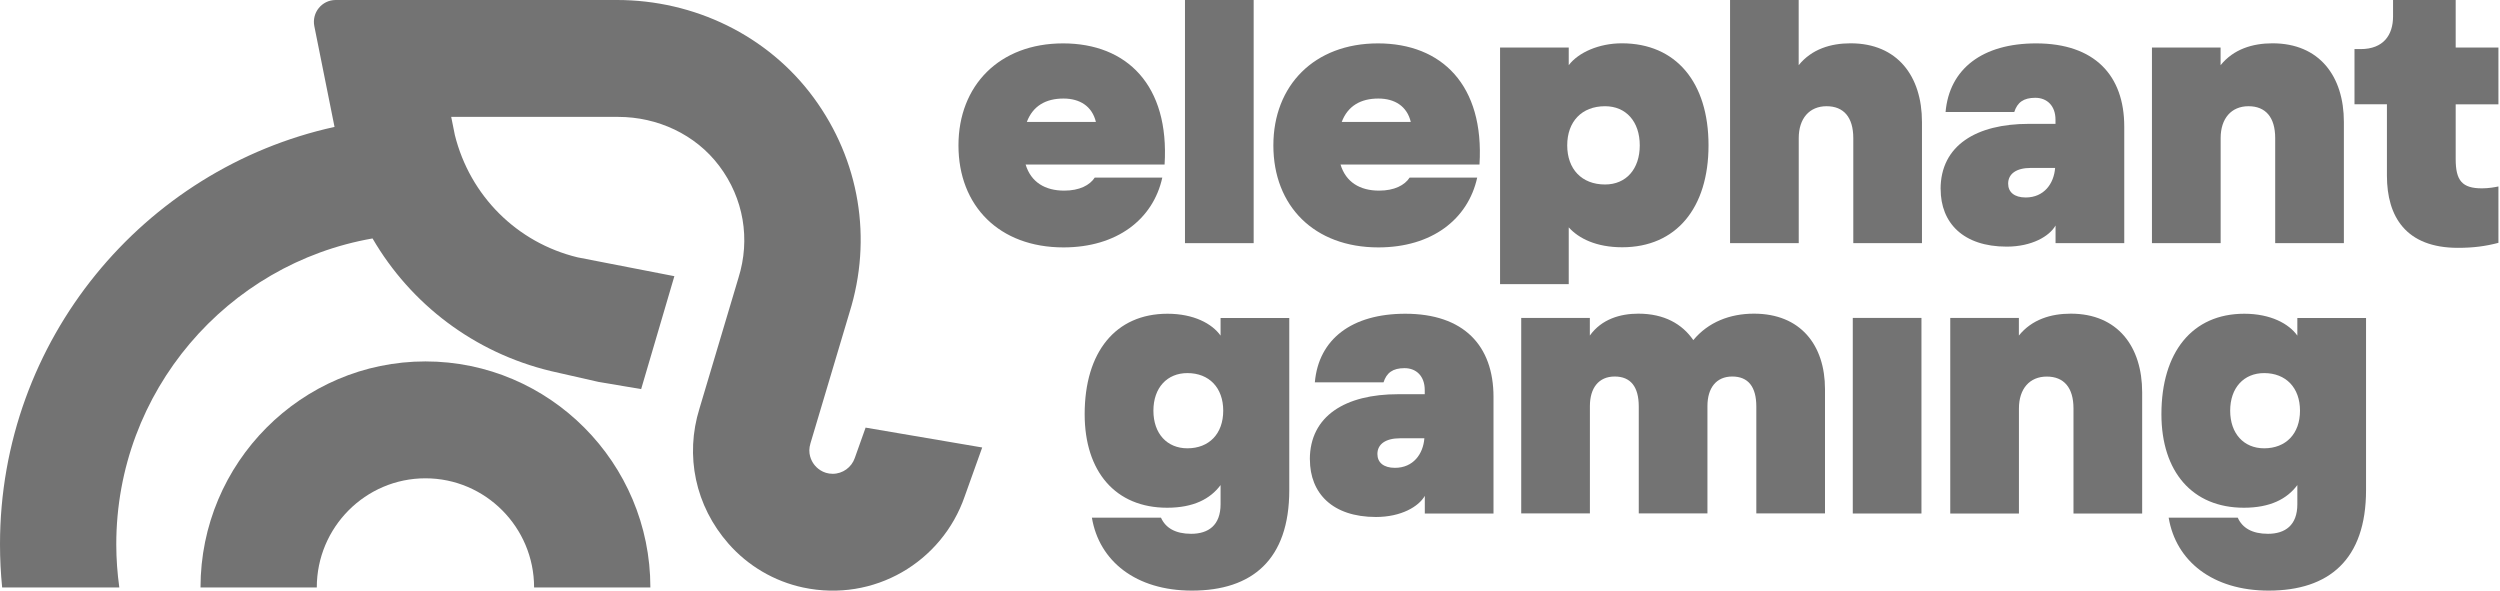
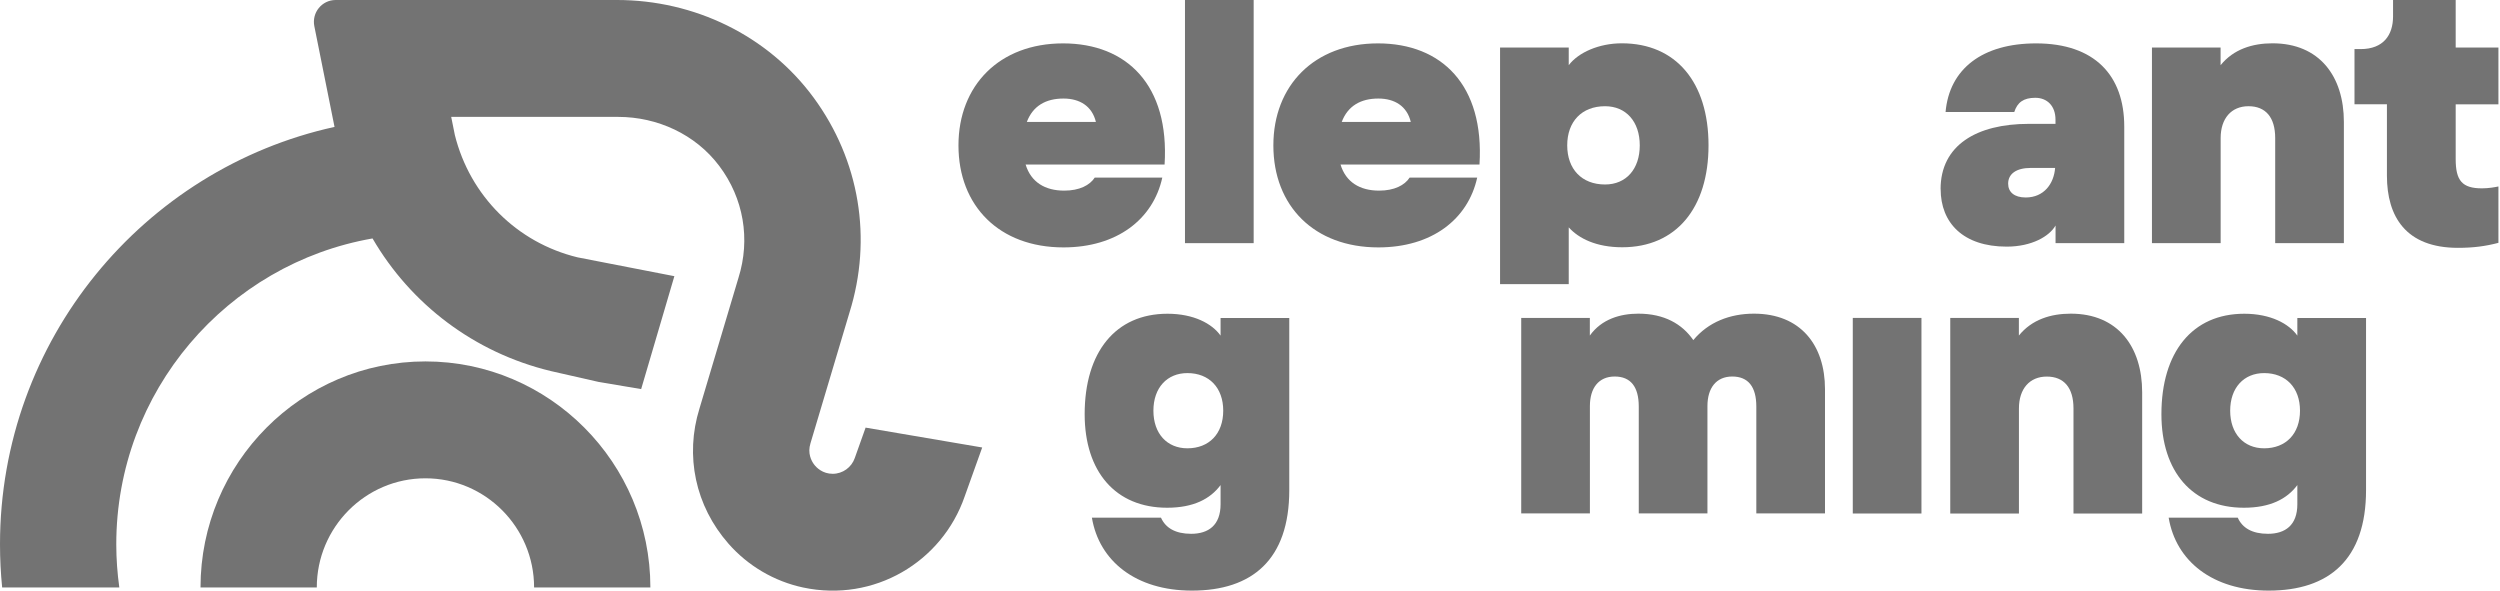
<svg xmlns="http://www.w3.org/2000/svg" width="127" height="30" viewBox="0 0 127 30" fill="none">
  <g clip-path="url(#clip0_8_621)">
    <path d="M48.69 7.384C48.69 4.346 50.765 2.204 54.004 2.204C57.243 2.204 59.414 4.327 59.161 8.36H52.102C52.375 9.256 53.09 9.684 54.062 9.684C54.838 9.684 55.361 9.41 55.614 9.021H59.045C58.58 11.144 56.736 12.568 54.023 12.568C50.765 12.568 48.69 10.464 48.69 7.387V7.384ZM55.672 6.195C55.479 5.396 54.857 5.006 54.023 5.006C53.132 5.006 52.471 5.377 52.163 6.195H55.672Z" fill="#737373" />
    <path d="M60.197 0H63.686V12.352H60.197V0Z" fill="#737373" />
    <path d="M64.687 7.384C64.687 4.346 66.762 2.204 70.001 2.204C73.24 2.204 75.411 4.327 75.158 8.36H68.099C68.371 9.256 69.087 9.684 70.058 9.684C70.835 9.684 71.357 9.41 71.611 9.021H75.042C74.577 11.144 72.733 12.568 70.02 12.568C66.762 12.568 64.687 10.464 64.687 7.387V7.384ZM71.668 6.195C71.476 5.396 70.854 5.006 70.02 5.006C69.128 5.006 68.468 5.377 68.16 6.195H71.668Z" fill="#737373" />
    <path d="M76.203 2.416H79.692V3.312C80.177 2.668 81.225 2.2 82.39 2.2C85.144 2.2 86.793 4.188 86.793 7.381C86.793 10.573 85.144 12.561 82.409 12.561C81.091 12.561 80.199 12.114 79.692 11.55V14.433H76.203V2.416ZM81.537 9.372C82.605 9.372 83.3 8.592 83.3 7.384C83.3 6.176 82.601 5.396 81.537 5.396C80.353 5.396 79.615 6.176 79.615 7.384C79.615 8.592 80.353 9.372 81.537 9.372Z" fill="#737373" />
-     <path d="M87.883 0H91.373V3.312C92.033 2.494 93.002 2.2 94.009 2.2C96.395 2.2 97.636 3.876 97.636 6.195V12.352H94.147V7.014C94.147 5.96 93.662 5.396 92.79 5.396C91.918 5.396 91.376 6.018 91.376 7.014V12.352H87.887V0H87.883Z" fill="#737373" />
    <path d="M98.582 9.604C98.582 7.384 100.404 6.292 103.062 6.292H104.419V6.079C104.419 5.377 103.992 4.968 103.393 4.968C102.793 4.968 102.482 5.203 102.325 5.689H98.835C99.028 3.489 100.718 2.204 103.431 2.204C106.398 2.204 107.912 3.821 107.912 6.43V12.352H104.422V11.456C104.111 12.001 103.22 12.529 101.94 12.529C99.73 12.529 98.585 11.321 98.585 9.607L98.582 9.604ZM102.905 10.032C103.835 10.032 104.339 9.33 104.4 8.531H103.159C102.44 8.531 102.014 8.824 102.014 9.33C102.014 9.758 102.325 10.032 102.905 10.032Z" fill="#737373" />
    <path d="M109.316 2.416H112.806V3.312C113.466 2.494 114.435 2.2 115.442 2.2C117.828 2.2 119.069 3.876 119.069 6.195V12.352H115.58V7.014C115.58 5.96 115.095 5.396 114.223 5.396C113.351 5.396 112.809 6.018 112.809 7.014V12.352H109.319V2.416H109.316Z" fill="#737373" />
    <path d="M121.256 8.921V5.296H119.608V2.494H119.919C121.083 2.494 121.567 1.772 121.567 0.838V0H124.749V2.416H126.92V5.3H124.749V8.086C124.749 9.178 125.079 9.568 126.086 9.568C126.416 9.568 126.747 9.51 126.92 9.472V12.336C126.259 12.51 125.64 12.59 124.864 12.59C122.209 12.59 121.256 10.992 121.256 8.927V8.921Z" fill="#737373" />
    <path d="M55.469 26.298H58.978C59.212 26.823 59.716 27.117 60.511 27.117C61.383 27.117 62.005 26.688 62.005 25.615V24.642C61.483 25.345 60.63 25.793 59.289 25.793C56.672 25.793 55.101 23.963 55.101 21.041C55.101 17.883 56.672 15.938 59.308 15.938C60.646 15.938 61.576 16.443 62.005 17.049V16.153H65.495V24.9C65.495 28.428 63.612 30.003 60.55 30.003C57.698 30.003 55.838 28.502 55.469 26.302V26.298ZM60.319 22.774C61.425 22.774 62.14 22.033 62.14 20.863C62.14 19.694 61.422 18.953 60.319 18.953C59.292 18.953 58.593 19.694 58.593 20.863C58.593 22.033 59.292 22.774 60.319 22.774Z" fill="#737373" />
-     <path d="M66.54 23.338C66.54 21.118 68.362 20.026 71.021 20.026H72.377V19.813C72.377 19.111 71.951 18.702 71.351 18.702C70.751 18.702 70.44 18.937 70.283 19.423H66.794C66.986 17.223 68.676 15.938 71.389 15.938C74.356 15.938 75.87 17.555 75.87 20.164V26.086H72.38V25.19C72.069 25.735 71.178 26.263 69.898 26.263C67.688 26.263 66.543 25.055 66.543 23.341L66.54 23.338ZM70.863 23.766C71.793 23.766 72.297 23.064 72.358 22.265H71.117C70.398 22.265 69.972 22.558 69.972 23.064C69.972 23.492 70.283 23.766 70.863 23.766Z" fill="#737373" />
    <path d="M77.274 16.15H80.764V17.046C81.363 16.208 82.316 15.934 83.227 15.934C84.545 15.934 85.456 16.459 86.02 17.278C86.777 16.363 87.88 15.934 89.102 15.934C91.469 15.934 92.71 17.532 92.71 19.771V26.082H89.221V20.648C89.221 19.655 88.813 19.127 87.999 19.127C87.184 19.127 86.738 19.71 86.738 20.628V26.082H83.249V20.648C83.249 19.655 82.842 19.127 82.027 19.127C81.213 19.127 80.767 19.71 80.767 20.628V26.082H77.278V16.147L77.274 16.15Z" fill="#737373" />
    <path d="M97.61 16.15H94.121V26.086H97.61V16.15Z" fill="#737373" />
    <path d="M99.07 16.15H102.559V17.046C103.22 16.227 104.188 15.934 105.195 15.934C107.581 15.934 108.822 17.61 108.822 19.929V26.086H105.333V20.747C105.333 19.694 104.849 19.13 103.976 19.13C103.104 19.13 102.562 19.752 102.562 20.747V26.086H99.073V16.15H99.07Z" fill="#737373" />
    <path d="M110.169 26.298H113.678C113.912 26.823 114.415 27.117 115.211 27.117C116.083 27.117 116.705 26.688 116.705 25.615V24.642C116.183 25.345 115.329 25.793 113.989 25.793C111.372 25.793 109.8 23.963 109.8 21.041C109.8 17.883 111.372 15.938 114.008 15.938C115.346 15.938 116.276 16.443 116.705 17.049V16.153H120.195V24.9C120.195 28.428 118.312 30.003 115.249 30.003C112.398 30.003 110.538 28.502 110.169 26.302V26.298ZM115.018 22.774C116.125 22.774 116.84 22.033 116.84 20.863C116.84 19.694 116.122 18.953 115.018 18.953C113.992 18.953 113.293 19.694 113.293 20.863C113.293 22.033 113.992 22.774 115.018 22.774Z" fill="#737373" />
    <path d="M21.616 18.36C15.314 18.36 10.186 23.512 10.186 29.842H16.093C16.093 26.785 18.569 24.298 21.612 24.298C24.656 24.298 27.132 26.785 27.132 29.842H33.039C33.039 23.512 27.911 18.36 21.609 18.36H21.616Z" fill="#737373" />
    <path d="M43.975 21.717L43.424 23.264C43.26 23.744 42.808 24.069 42.301 24.069C41.794 24.069 41.477 23.763 41.346 23.582C41.214 23.402 41.015 23.022 41.172 22.519L43.151 15.886C44.331 12.123 43.667 8.138 41.333 4.961C39.004 1.791 35.258 0 31.34 0H17.052C16.353 0 15.83 0.641 15.968 1.331L16.994 6.447C7.29 8.579 0 17.271 0 27.651C0 28.392 0.038 29.12 0.109 29.842H6.061C5.962 29.127 5.907 28.396 5.907 27.651C5.907 19.874 11.542 13.399 18.925 12.113C20.872 15.457 24.098 17.916 27.982 18.85L30.432 19.407L32.571 19.765L34.258 14.03L29.341 13.073C26.259 12.326 23.877 9.948 23.107 6.862L22.921 5.938H31.4C33.398 5.938 35.329 6.823 36.535 8.425C37.776 10.071 38.132 12.152 37.513 14.117L35.534 20.751C34.787 23.148 35.319 25.699 37.01 27.622C37.997 28.747 39.335 29.533 40.797 29.845C44.399 30.612 47.856 28.553 49.007 25.216L49.896 22.732L43.979 21.724L43.975 21.717Z" fill="#737373" />
  </g>
  <defs>
    <clipPath id="clip0_8_621">
      <rect width="127" height="30" fill="white" />
    </clipPath>
  </defs>
</svg>